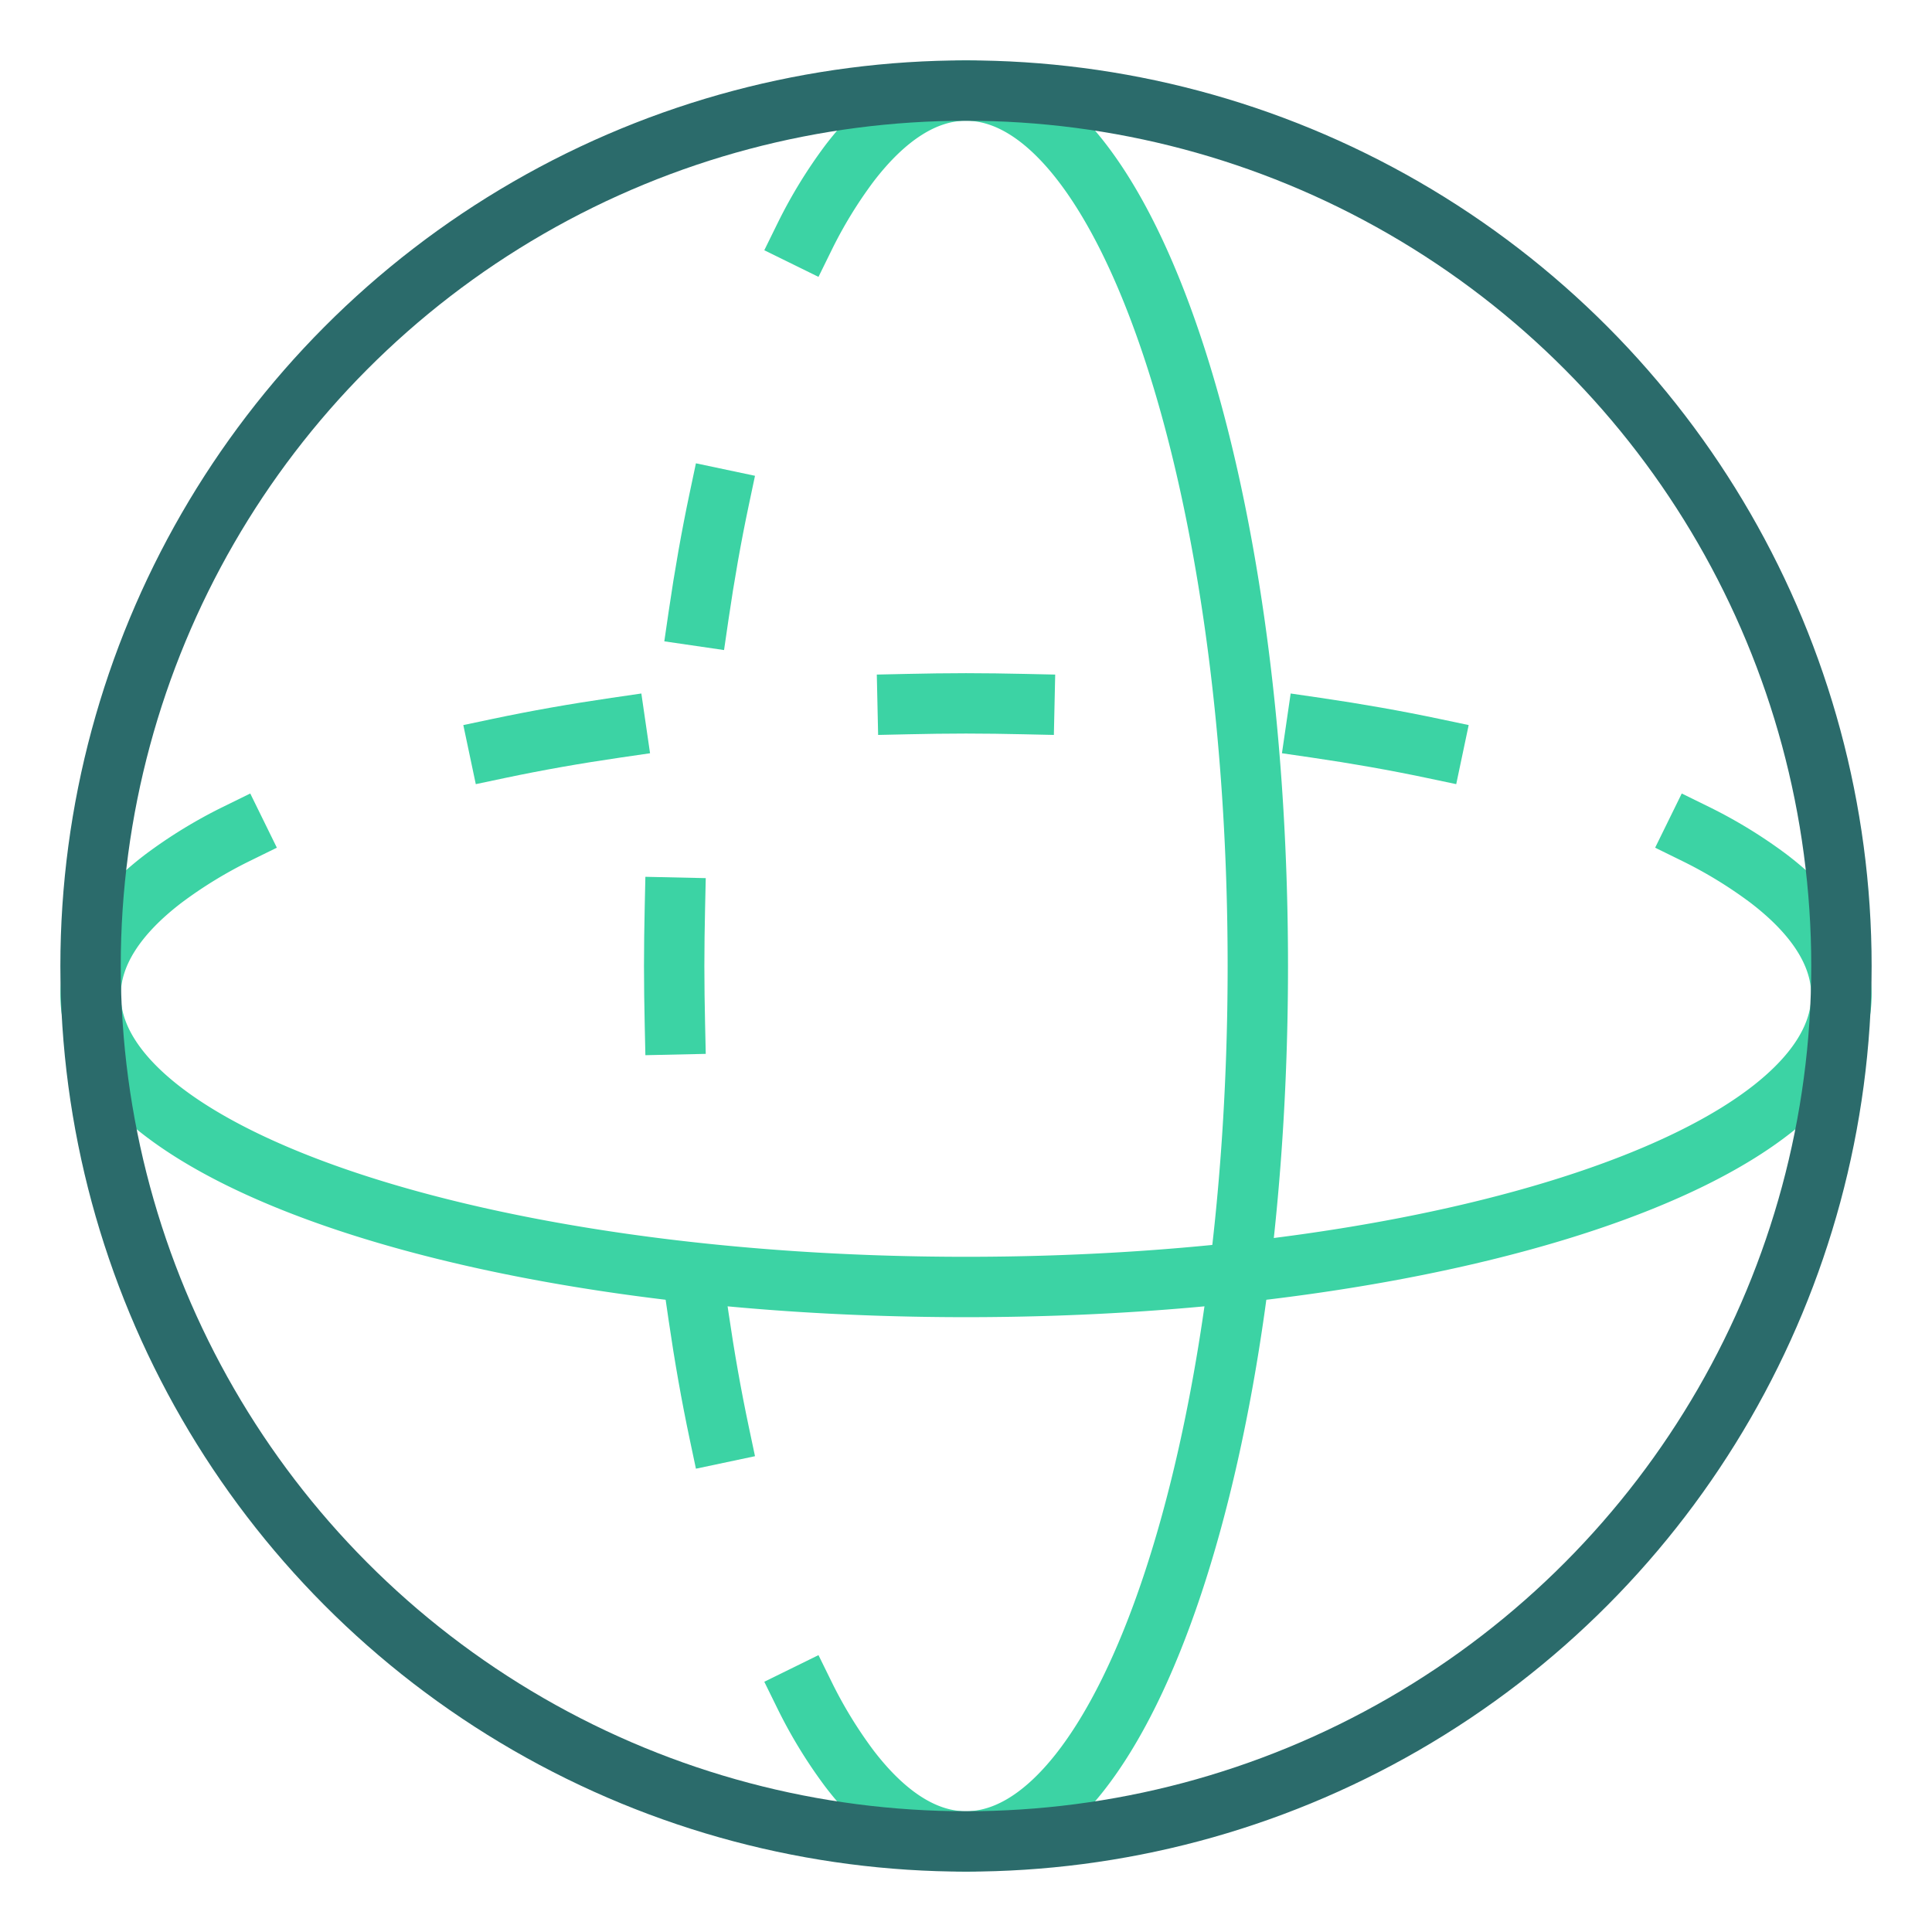
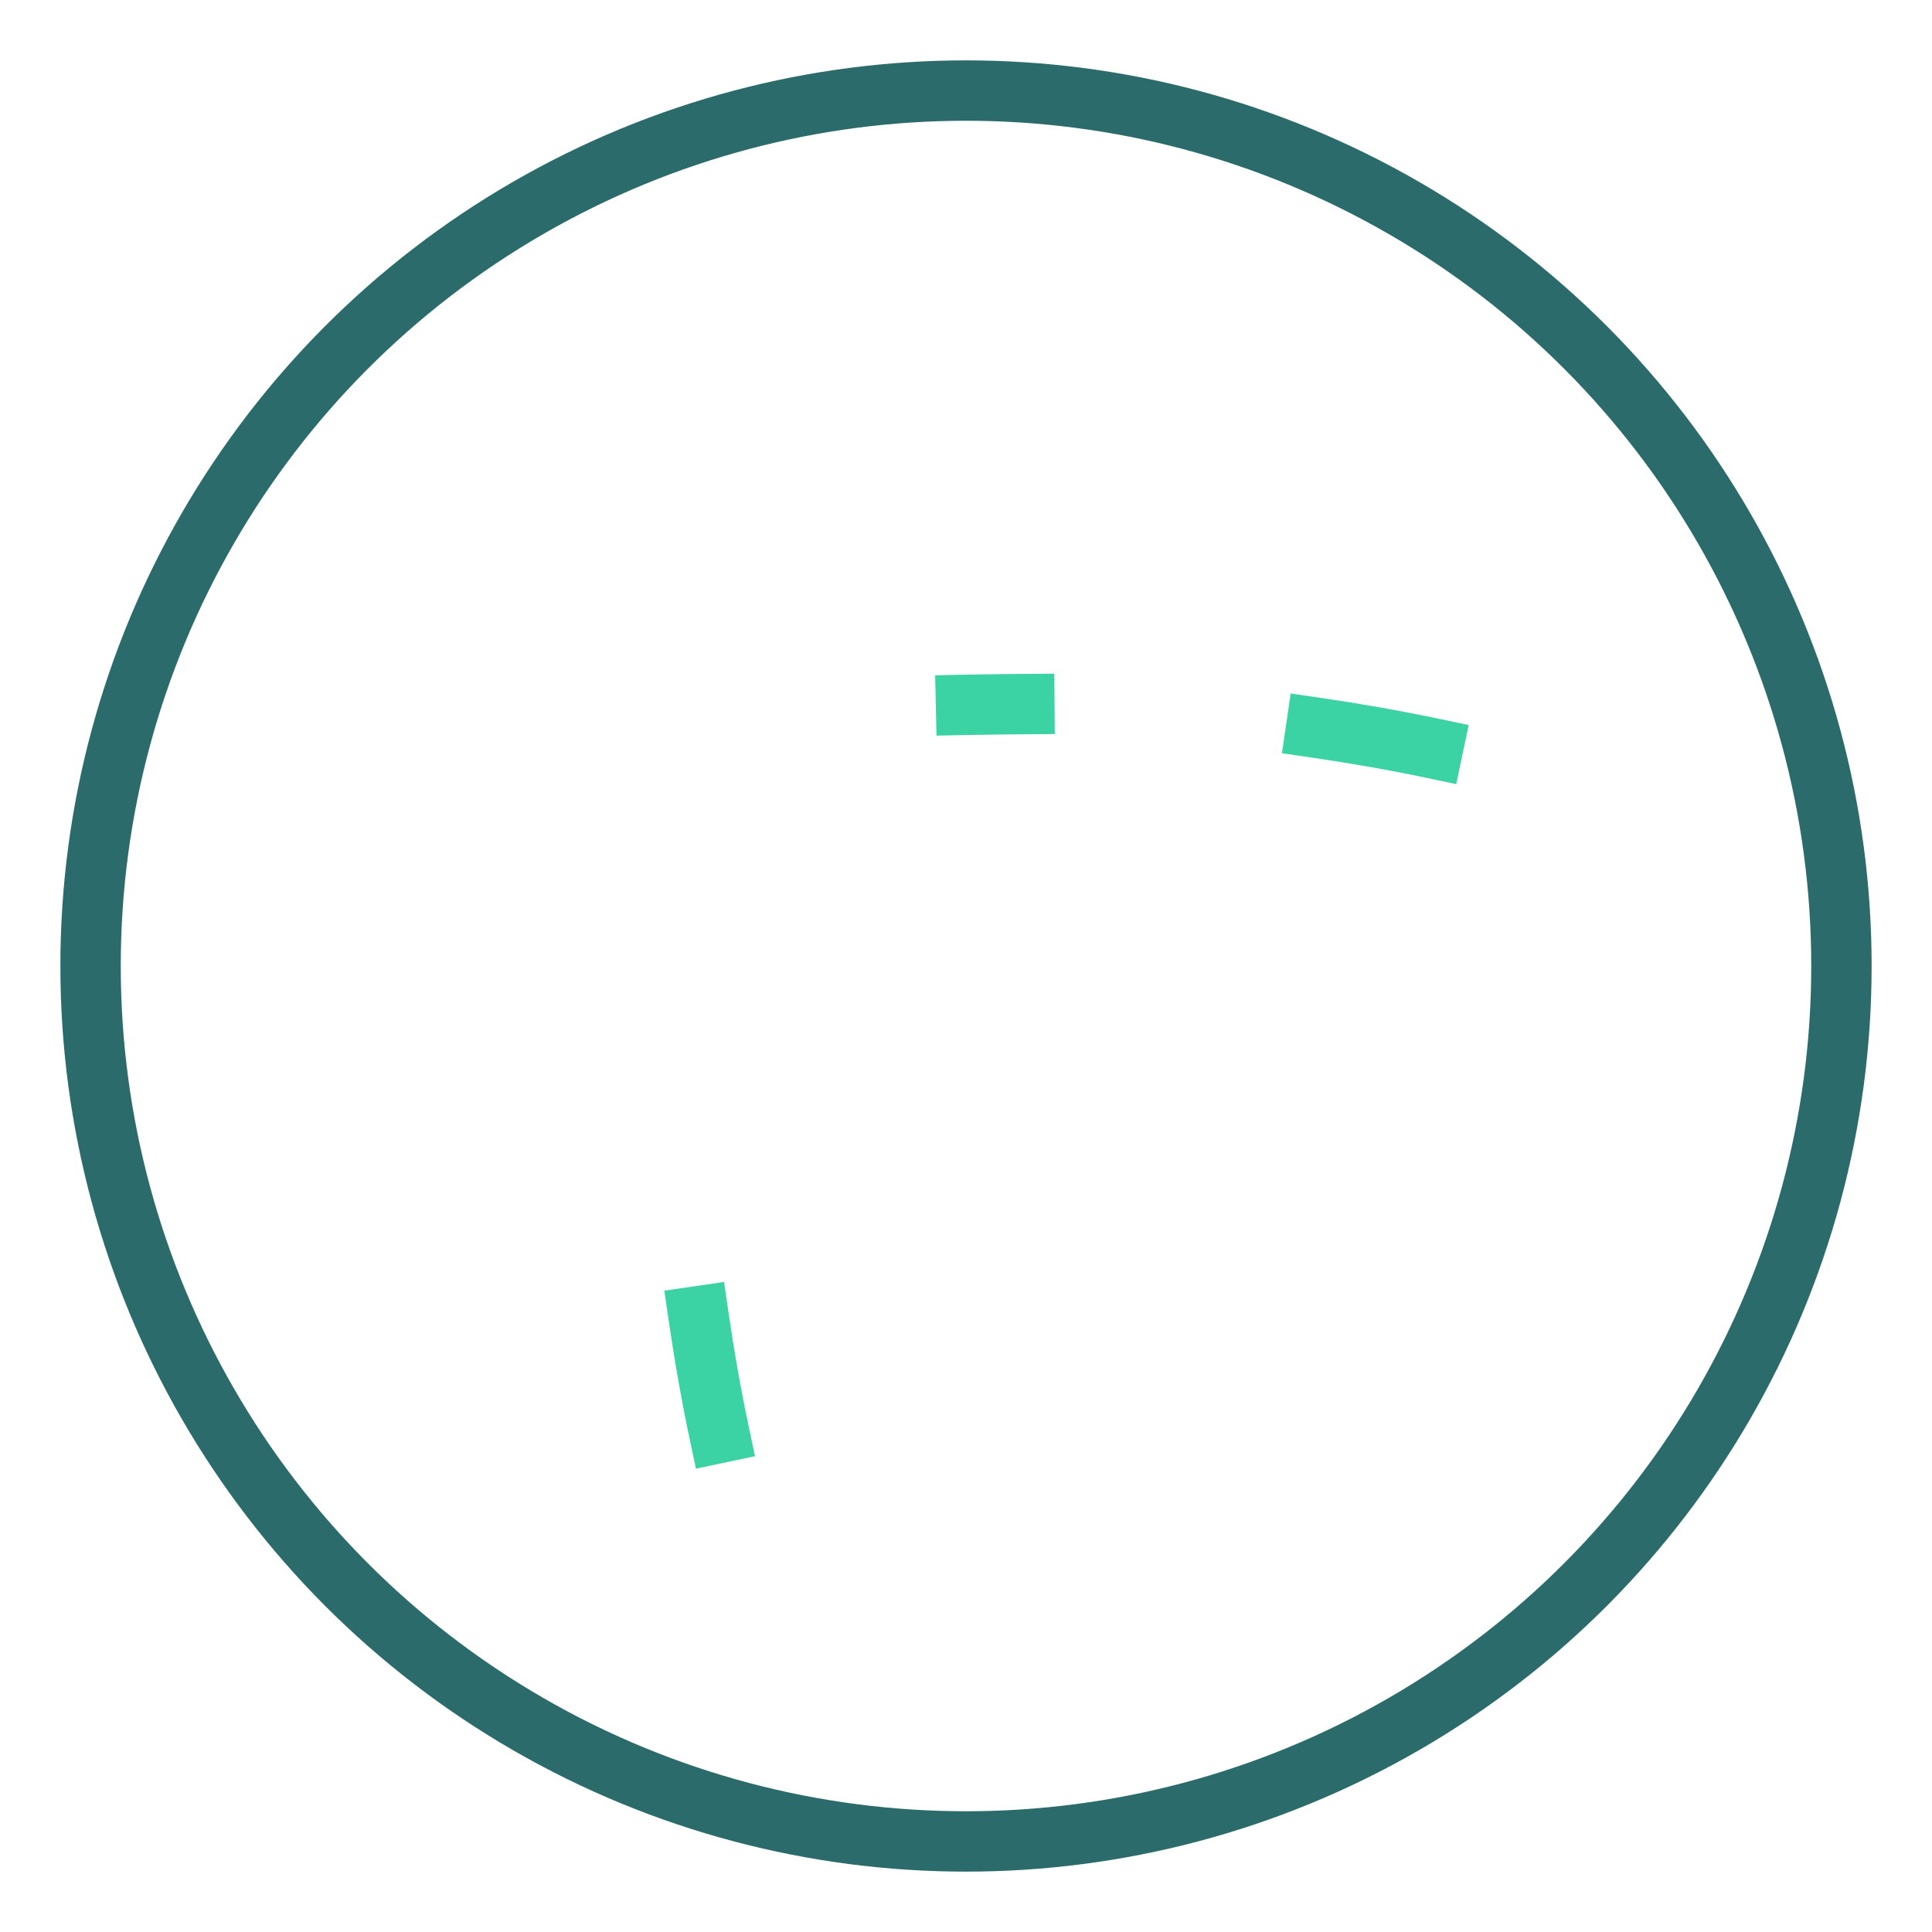
<svg xmlns="http://www.w3.org/2000/svg" width="64" height="64" viewBox="0 0 64 64">
  <g class="nc-icon-wrapper" stroke-linecap="square" stroke-linejoin="miter" stroke-width="2" fill="#3cd3a4" stroke="#3cd3a4">
    <path d="M47.467,24.791q-1.845-.389-3.867-.684" fill="none" stroke-miterlimit="10" data-color="color-2" />
-     <path d="M33.933,23.324C33.294,23.31,32.65,23.3,32,23.3s-1.294.01-1.933.024" fill="none" stroke-miterlimit="10" data-color="color-2" />
-     <path d="M20.4,24.107q-2.019.294-3.867.684" fill="none" stroke-miterlimit="10" data-color="color-2" />
-     <path d="M56.167,27.624A15.3,15.3,0,0,1,58.58,29.1C60.133,30.284,61,31.591,61,32.967c0,5.338-12.984,9.666-29,9.666S3,38.305,3,32.967c0-1.376.867-2.683,2.42-3.867a15.3,15.3,0,0,1,2.413-1.476" fill="none" stroke-miterlimit="10" data-color="color-2" />
-     <path d="M23.825,16.533q-.39,1.845-.685,3.867" fill="none" stroke-miterlimit="10" data-color="color-2" />
-     <path d="M22.357,30.067c-.014.639-.024,1.283-.024,1.933s.01,1.294.024,1.933" fill="none" stroke-miterlimit="10" data-color="color-2" />
+     <path d="M33.933,23.324s-1.294.01-1.933.024" fill="none" stroke-miterlimit="10" data-color="color-2" />
    <path d="M23.14,43.6q.294,2.019.685,3.867" fill="none" stroke-miterlimit="10" data-color="color-2" />
-     <path d="M26.657,7.833A15.373,15.373,0,0,1,28.133,5.42C29.318,3.867,30.625,3,32,3c5.339,0,9.667,12.984,9.667,29S37.339,61,32,61c-1.375,0-2.682-.867-3.867-2.42a15.373,15.373,0,0,1-1.476-2.413" fill="none" stroke-miterlimit="10" data-color="color-2" />
    <circle cx="32" cy="32" r="29" fill="none" stroke="#2b6b6b" stroke-miterlimit="10" />
  </g>
</svg>